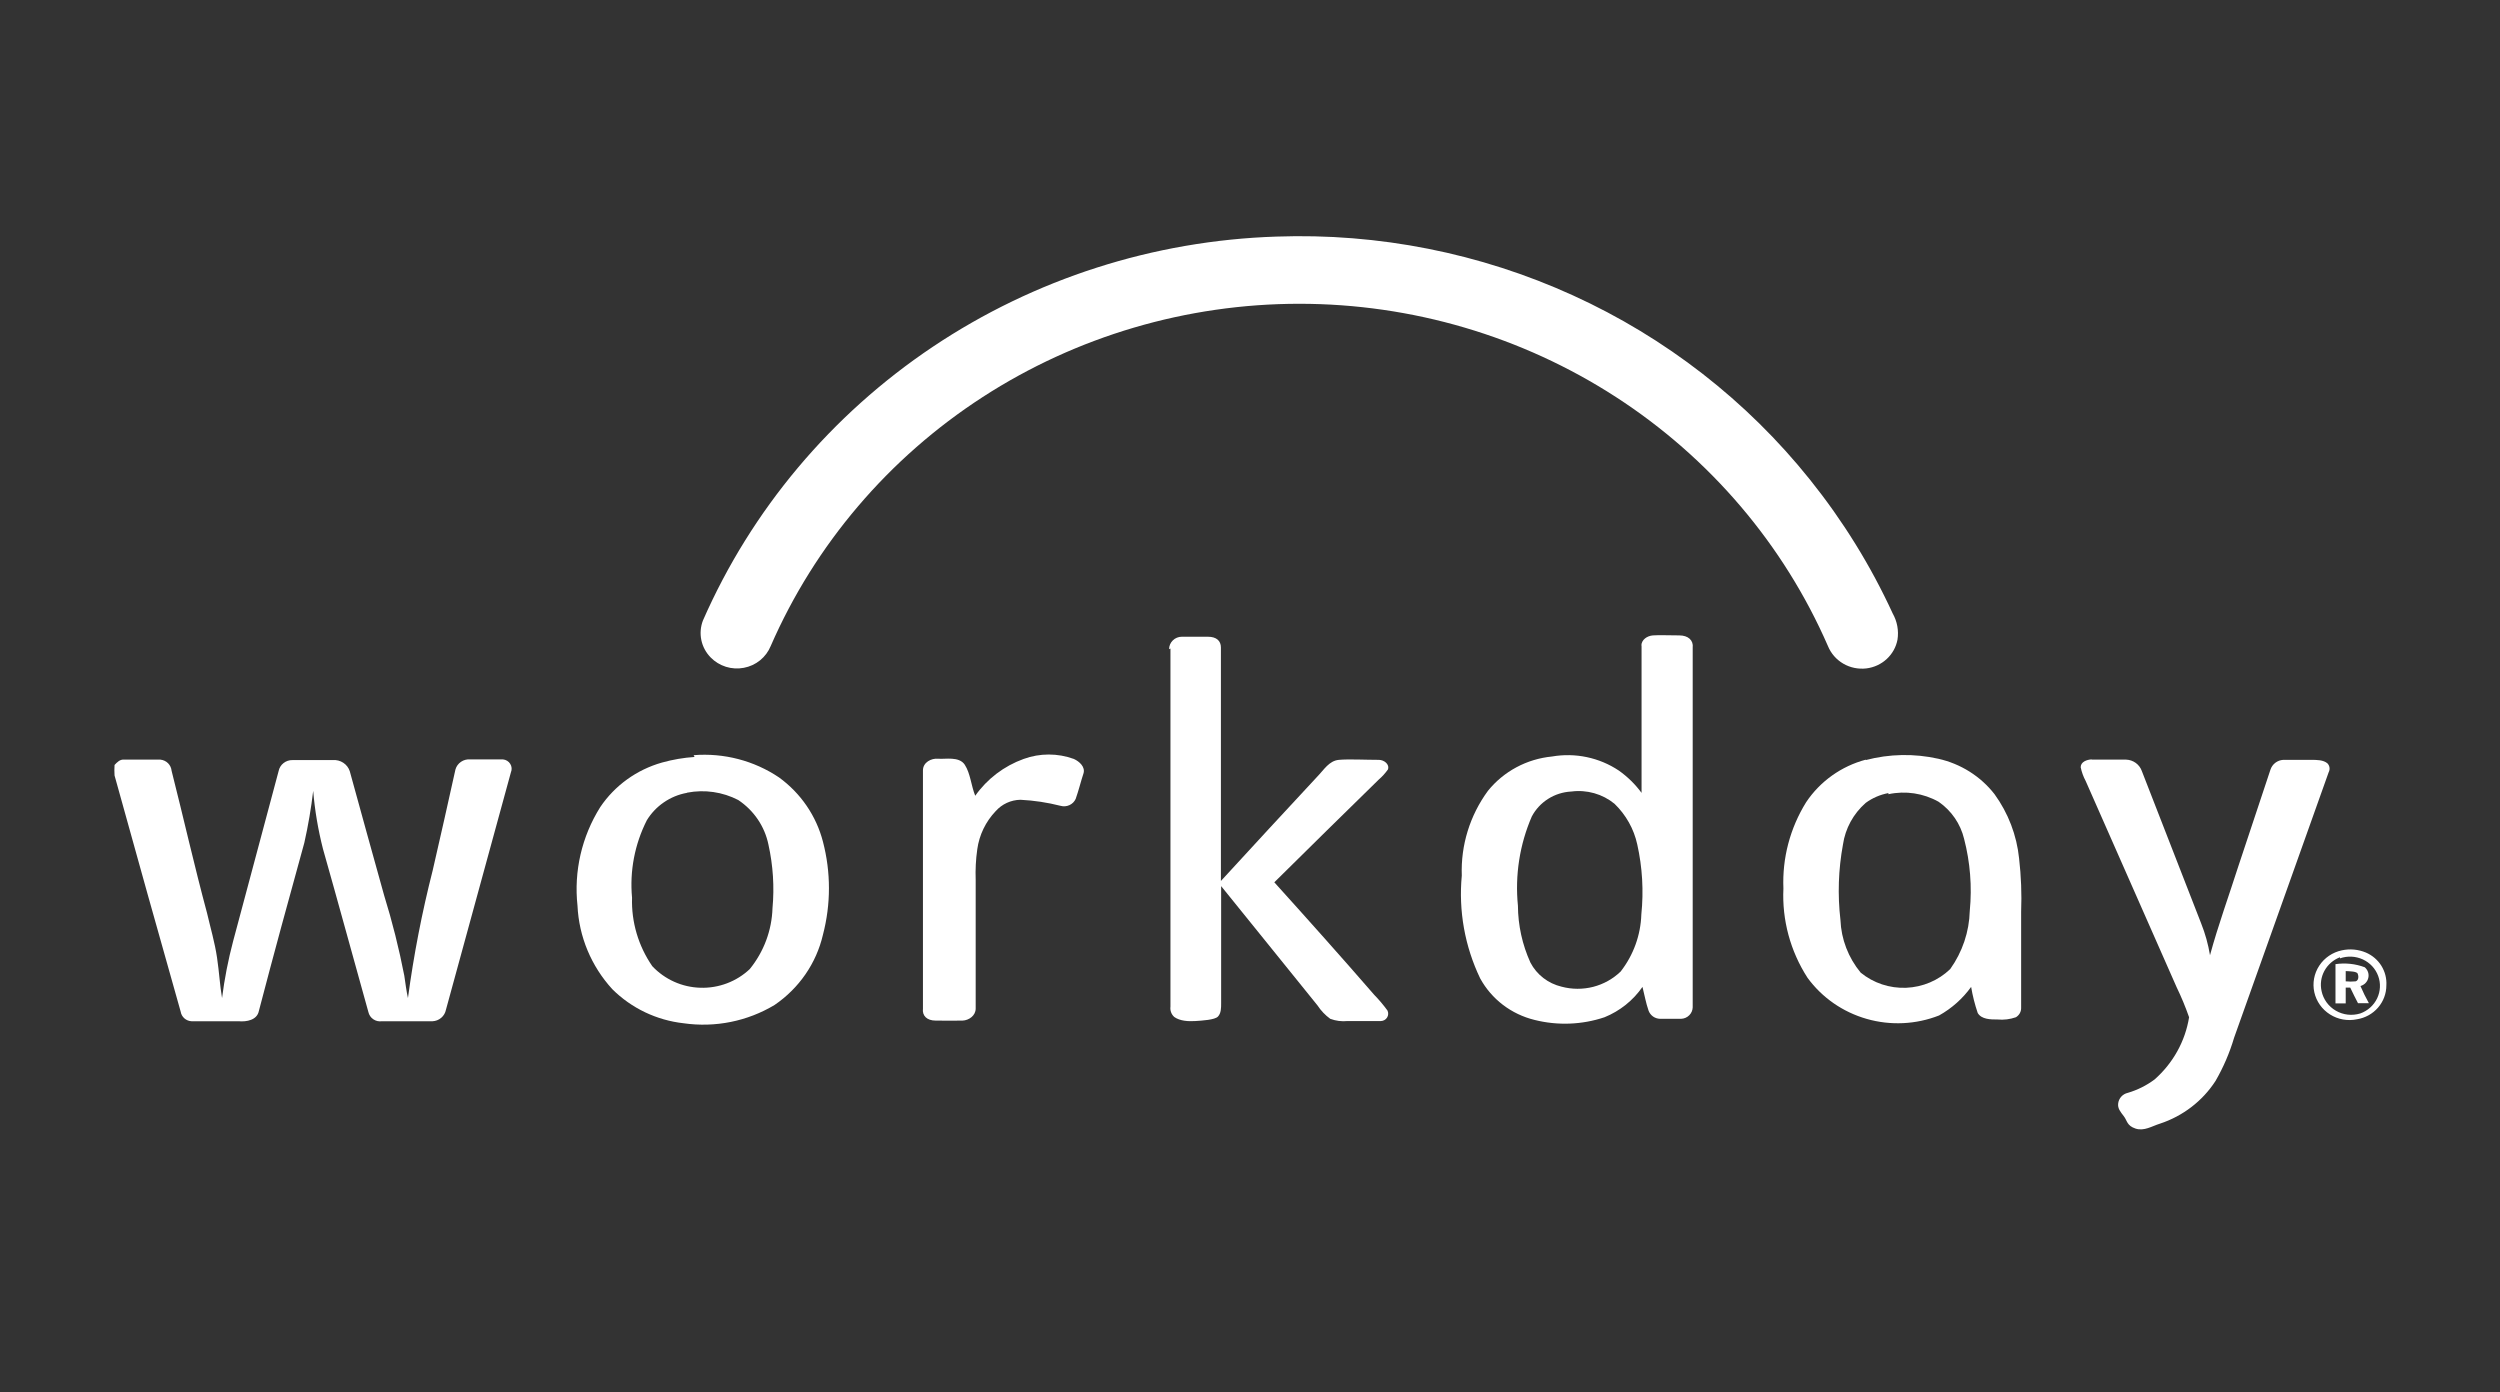
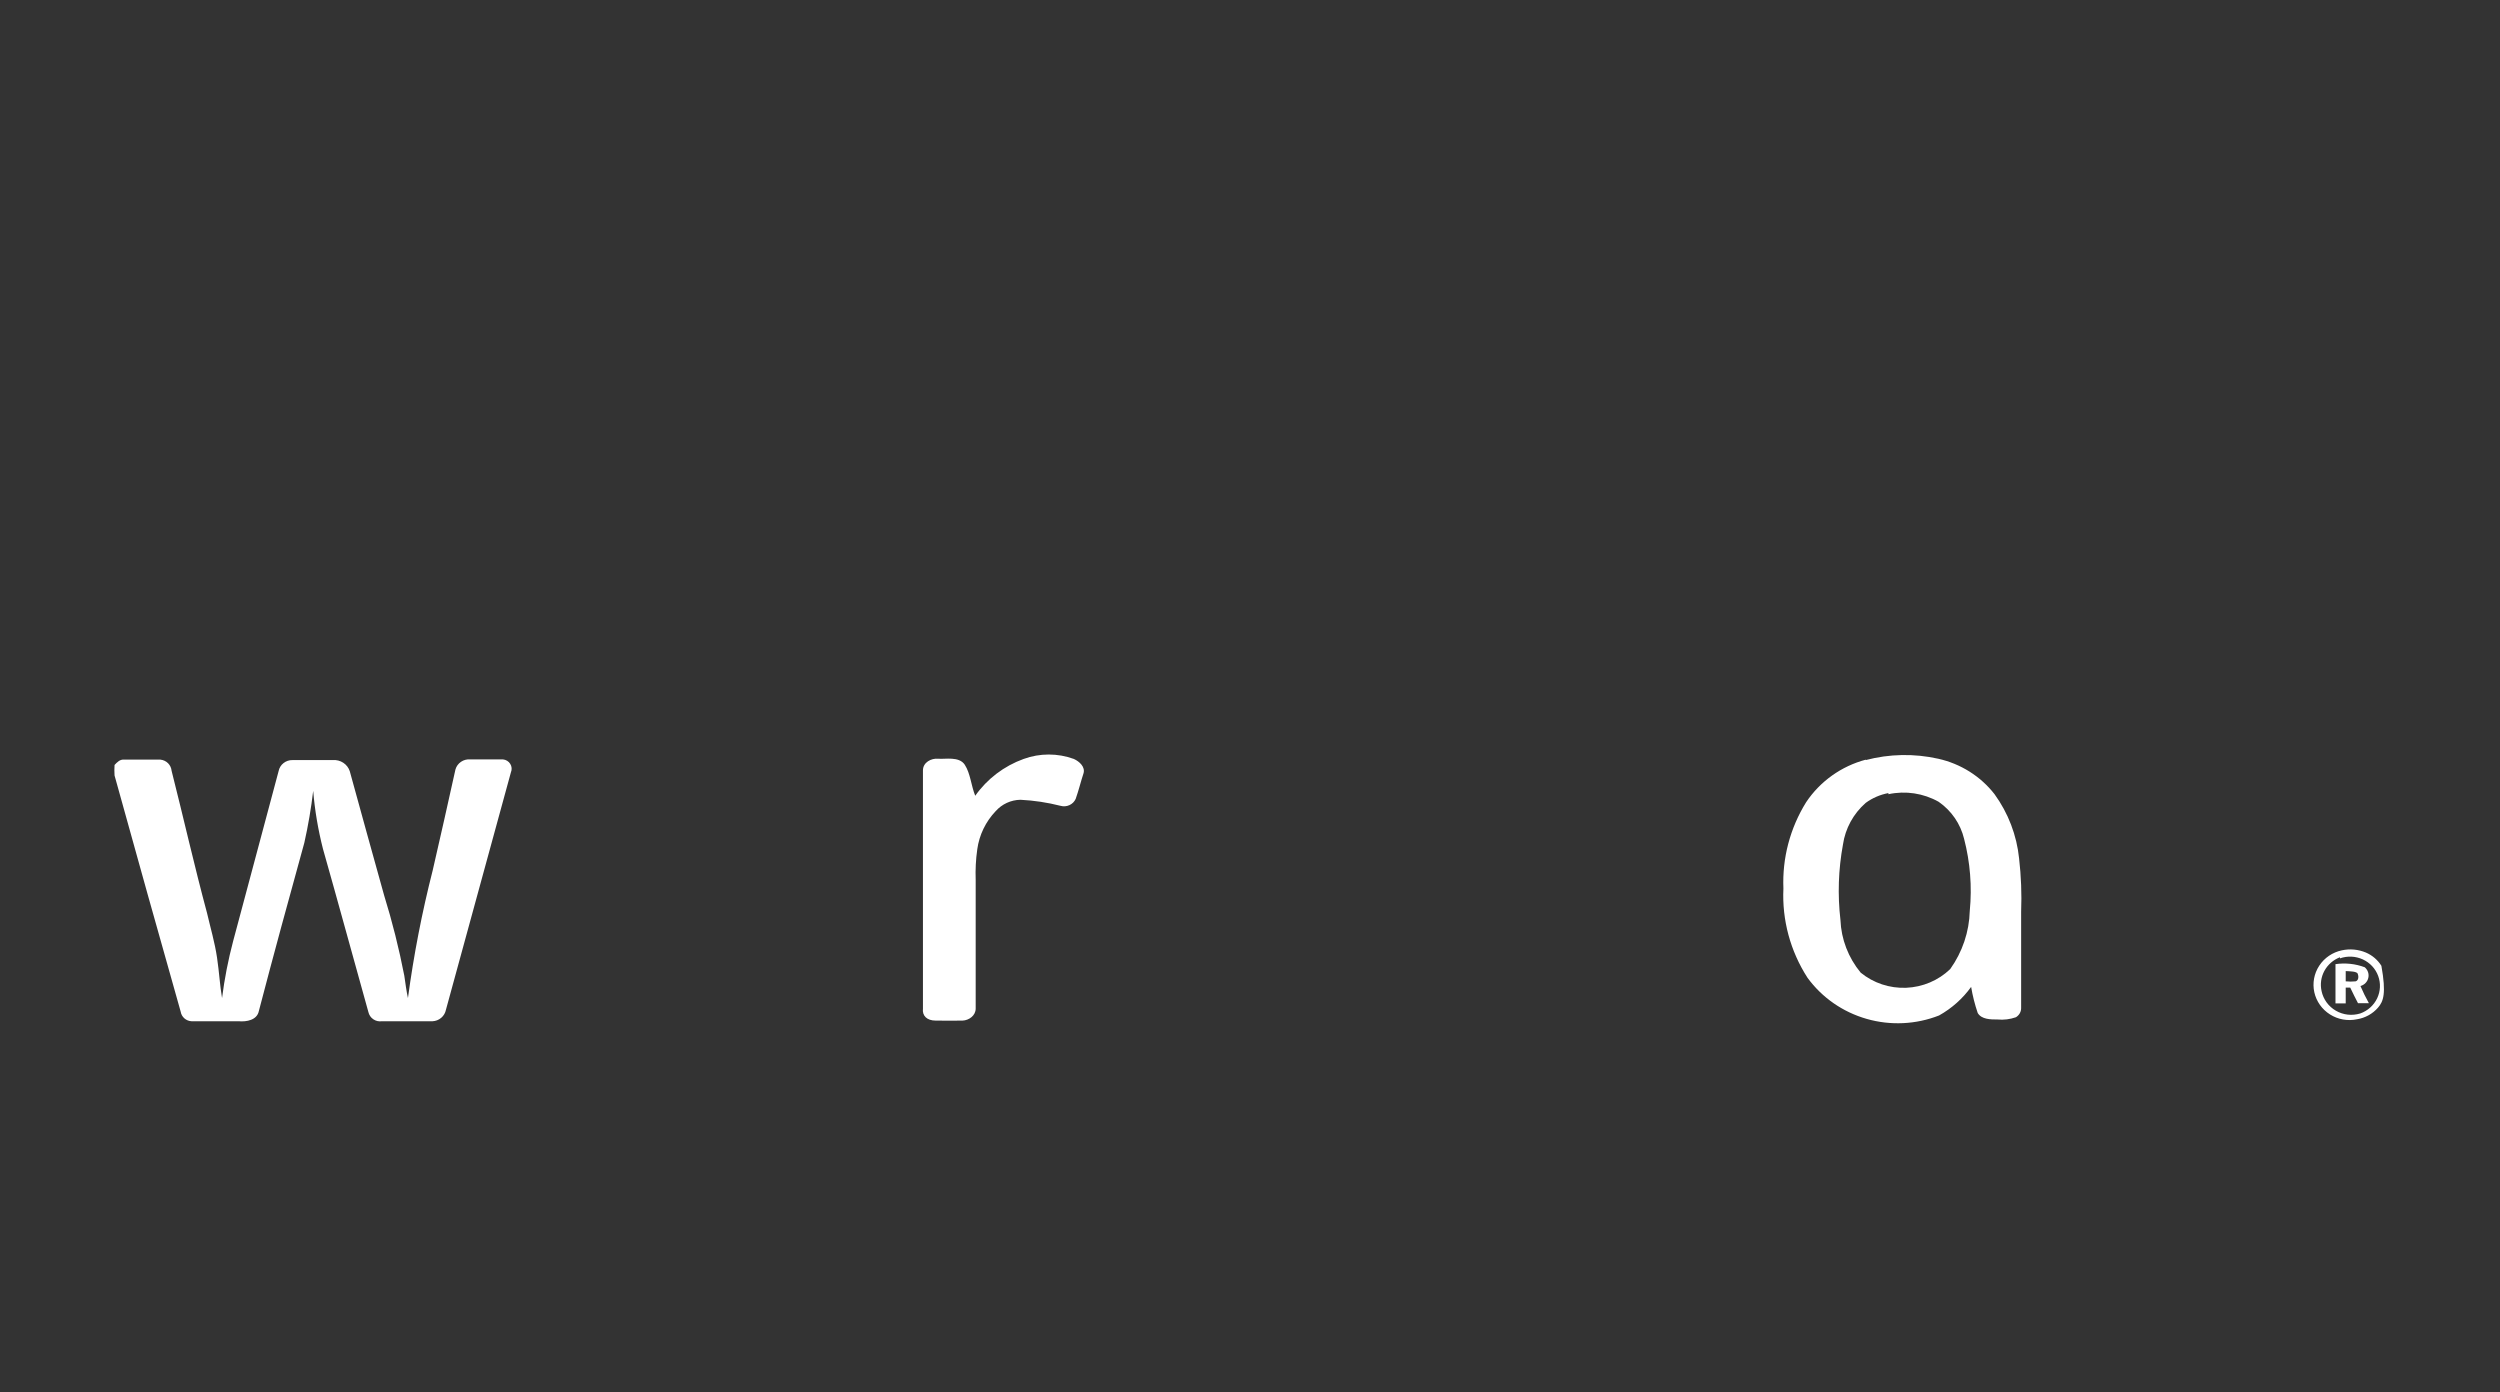
<svg xmlns="http://www.w3.org/2000/svg" width="88" height="49" viewBox="0 0 88 49" fill="none">
  <rect x="0" y="0" width="88" height="49" fill="#333333" stroke="none" />
  <g clip-path="url(#clip0)">
-     <path d="M44.928 8.328C48.525 8.2 52.101 8.909 55.365 10.396C58.63 11.883 61.49 14.107 63.712 16.885C64.874 18.334 65.852 19.916 66.624 21.596C66.782 21.876 66.841 22.199 66.792 22.515C66.743 22.776 66.61 23.015 66.413 23.197C66.216 23.38 65.965 23.495 65.696 23.528C65.414 23.561 65.128 23.503 64.884 23.361C64.639 23.219 64.45 23.001 64.344 22.742C62.785 19.167 60.191 16.119 56.883 13.977C53.575 11.835 49.699 10.693 45.736 10.693C41.773 10.693 37.897 11.835 34.589 13.977C31.281 16.119 28.687 19.167 27.128 22.742C27.048 22.937 26.92 23.109 26.755 23.243C26.59 23.377 26.393 23.468 26.183 23.507C25.973 23.547 25.756 23.535 25.552 23.471C25.348 23.407 25.164 23.294 25.016 23.143C24.849 22.973 24.735 22.761 24.687 22.53C24.639 22.299 24.659 22.06 24.744 21.84C26.455 17.94 29.262 14.599 32.836 12.206C36.41 9.814 40.604 8.468 44.928 8.328Z" fill="white" />
-     <path d="M41.152 22.852C41.152 22.736 41.199 22.624 41.283 22.542C41.367 22.459 41.481 22.413 41.6 22.413C41.904 22.413 42.216 22.413 42.52 22.413C42.824 22.413 42.976 22.562 42.976 22.79C42.976 25.53 42.976 28.286 42.976 31.01C44.104 29.777 45.248 28.545 46.384 27.32C46.6 27.1 46.784 26.778 47.128 26.747C47.472 26.715 48.064 26.747 48.536 26.747C48.712 26.747 48.92 26.896 48.856 27.084C48.762 27.217 48.652 27.339 48.528 27.445C47.304 28.647 46.072 29.848 44.856 31.057C46.04 32.368 47.232 33.703 48.376 35.022C48.544 35.194 48.699 35.378 48.84 35.572C48.858 35.611 48.867 35.653 48.864 35.696C48.862 35.739 48.849 35.781 48.825 35.818C48.803 35.854 48.77 35.885 48.733 35.906C48.694 35.928 48.652 35.939 48.608 35.941C48.216 35.941 47.808 35.941 47.432 35.941C47.226 35.962 47.017 35.935 46.824 35.862C46.647 35.733 46.495 35.573 46.376 35.391C45.24 33.993 44.12 32.588 42.984 31.191C42.984 32.565 42.984 33.946 42.984 35.32C42.984 35.477 42.984 35.666 42.872 35.783C42.76 35.901 42.312 35.925 42.072 35.941C41.832 35.956 41.536 35.941 41.336 35.799C41.285 35.754 41.246 35.698 41.223 35.635C41.199 35.572 41.191 35.505 41.2 35.438C41.2 31.238 41.2 27.029 41.2 22.829L41.152 22.852Z" fill="white" />
    <path d="M36.032 26.715C36.602 26.507 37.23 26.507 37.8 26.715C37.992 26.802 38.216 26.998 38.136 27.233C38.056 27.469 37.968 27.83 37.864 28.121C37.82 28.218 37.742 28.297 37.643 28.341C37.544 28.386 37.432 28.394 37.328 28.364C36.867 28.247 36.396 28.176 35.92 28.152C35.754 28.155 35.591 28.192 35.441 28.261C35.291 28.33 35.157 28.43 35.048 28.552C34.695 28.923 34.469 29.392 34.4 29.895C34.349 30.251 34.331 30.611 34.344 30.971C34.344 32.478 34.344 33.993 34.344 35.501C34.344 35.752 34.104 35.917 33.88 35.925C33.656 35.933 33.248 35.925 32.936 35.925C32.624 35.925 32.456 35.752 32.488 35.501C32.488 32.706 32.488 29.911 32.488 27.116C32.488 26.833 32.784 26.684 33.024 26.707C33.264 26.731 33.76 26.613 33.96 26.919C34.16 27.226 34.184 27.657 34.328 28.011C34.747 27.417 35.342 26.964 36.032 26.715Z" fill="white" />
    <path d="M4.032 26.927C4.12 26.833 4.224 26.723 4.368 26.739C4.792 26.739 5.224 26.739 5.648 26.739C5.749 26.75 5.844 26.794 5.916 26.866C5.987 26.938 6.031 27.032 6.04 27.131C6.464 28.804 6.84 30.476 7.288 32.141C7.408 32.659 7.56 33.169 7.64 33.711C7.72 34.252 7.736 34.661 7.816 35.132C7.902 34.454 8.033 33.783 8.208 33.122L9.808 27.139C9.83 27.029 9.891 26.93 9.981 26.86C10.07 26.79 10.181 26.752 10.296 26.755C10.776 26.755 11.248 26.755 11.72 26.755C11.849 26.745 11.978 26.779 12.085 26.85C12.193 26.921 12.273 27.026 12.312 27.147C12.712 28.6 13.112 30.052 13.52 31.512C13.809 32.444 14.046 33.39 14.232 34.347C14.272 34.614 14.304 34.881 14.36 35.132C14.563 33.617 14.854 32.115 15.232 30.633C15.504 29.455 15.768 28.278 16.032 27.084C16.063 26.975 16.132 26.88 16.227 26.816C16.322 26.751 16.437 26.721 16.552 26.731C16.936 26.731 17.352 26.731 17.704 26.731C17.756 26.736 17.807 26.752 17.852 26.78C17.897 26.807 17.934 26.845 17.961 26.889C17.989 26.933 18.005 26.983 18.009 27.035C18.013 27.087 18.004 27.139 17.984 27.186L15.696 35.548C15.674 35.657 15.616 35.756 15.53 35.828C15.445 35.901 15.337 35.943 15.224 35.948C14.632 35.948 14.032 35.948 13.44 35.948C13.334 35.963 13.227 35.938 13.14 35.878C13.052 35.818 12.991 35.728 12.968 35.627C12.432 33.711 11.912 31.795 11.368 29.879C11.197 29.209 11.082 28.526 11.024 27.838C10.952 28.453 10.848 29.063 10.712 29.667C10.168 31.638 9.632 33.593 9.112 35.587C9.048 35.909 8.68 35.972 8.4 35.948C7.848 35.948 7.296 35.948 6.744 35.948C6.65 35.944 6.561 35.908 6.491 35.847C6.421 35.785 6.374 35.702 6.36 35.611C5.576 32.842 4.8 30.07 4.032 27.296C4.024 27.173 4.024 27.05 4.032 26.927H4.032Z" fill="white" />
-     <path d="M73.632 26.739H74.84C74.963 26.743 75.081 26.784 75.179 26.855C75.278 26.927 75.352 27.026 75.392 27.139L77.48 32.502C77.624 32.864 77.729 33.24 77.792 33.624C78.08 32.564 78.456 31.536 78.792 30.484L79.92 27.092C79.951 26.997 80.01 26.913 80.09 26.851C80.17 26.79 80.267 26.753 80.368 26.747C80.696 26.747 81.032 26.747 81.36 26.747C81.552 26.747 81.784 26.747 81.928 26.872C81.967 26.914 81.992 26.967 81.999 27.023C82.006 27.079 81.995 27.136 81.968 27.186L78.64 36.529C78.483 37.06 78.263 37.572 77.984 38.053C77.527 38.757 76.838 39.286 76.032 39.552C75.752 39.638 75.472 39.827 75.168 39.725C74.864 39.623 74.88 39.45 74.76 39.293C74.64 39.136 74.536 39.018 74.56 38.838C74.571 38.75 74.609 38.667 74.669 38.601C74.729 38.535 74.808 38.489 74.896 38.469C75.237 38.369 75.557 38.209 75.84 37.998C76.49 37.426 76.92 36.653 77.056 35.807C76.93 35.446 76.783 35.092 76.616 34.747L73.416 27.492C73.334 27.339 73.275 27.175 73.24 27.006C73.24 26.817 73.456 26.739 73.624 26.731L73.632 26.739Z" fill="white" />
-     <path d="M24.416 26.582C25.481 26.497 26.544 26.774 27.424 27.367C28.189 27.924 28.734 28.722 28.968 29.628C29.249 30.702 29.249 31.828 28.968 32.902C28.735 33.906 28.127 34.788 27.265 35.375C26.307 35.95 25.175 36.178 24.064 36.019C23.112 35.913 22.225 35.489 21.552 34.818C20.811 34.007 20.378 32.97 20.328 31.881C20.196 30.67 20.477 29.449 21.128 28.411C21.64 27.65 22.412 27.093 23.305 26.841C23.678 26.737 24.061 26.671 24.448 26.645L24.416 26.582ZM24.177 27.909C23.885 27.962 23.609 28.076 23.367 28.243C23.124 28.409 22.92 28.625 22.768 28.874C22.341 29.718 22.161 30.661 22.248 31.599C22.221 32.456 22.471 33.299 22.96 34.009C23.177 34.24 23.438 34.426 23.729 34.557C24.02 34.688 24.335 34.76 24.655 34.769C24.974 34.779 25.293 34.725 25.591 34.612C25.89 34.499 26.162 34.329 26.392 34.111C26.888 33.5 27.168 32.748 27.192 31.968C27.261 31.219 27.212 30.465 27.049 29.73C26.918 29.09 26.536 28.526 25.985 28.16C25.435 27.876 24.802 27.784 24.192 27.901L24.177 27.909Z" fill="white" />
-     <path d="M57.775 22.735C57.775 22.515 57.983 22.381 58.183 22.366C58.383 22.35 58.799 22.366 59.111 22.366C59.423 22.366 59.615 22.538 59.583 22.798V35.462C59.579 35.567 59.535 35.666 59.459 35.74C59.384 35.815 59.282 35.858 59.175 35.862C58.927 35.862 58.679 35.862 58.431 35.862C58.344 35.859 58.258 35.831 58.187 35.781C58.116 35.73 58.062 35.66 58.031 35.579C57.935 35.305 57.887 35.022 57.815 34.739C57.486 35.215 57.021 35.587 56.479 35.807C55.685 36.074 54.828 36.106 54.015 35.901C53.611 35.802 53.231 35.621 52.902 35.37C52.573 35.118 52.301 34.802 52.103 34.441C51.561 33.313 51.338 32.063 51.455 30.822C51.416 29.754 51.739 28.705 52.375 27.838C52.649 27.498 52.99 27.216 53.378 27.008C53.766 26.8 54.192 26.672 54.631 26.629C55.451 26.487 56.295 26.665 56.983 27.124C57.291 27.342 57.561 27.607 57.783 27.909C57.783 26.174 57.783 24.439 57.783 22.711L57.775 22.735ZM55.303 27.862C55.015 27.878 54.735 27.967 54.493 28.121C54.25 28.275 54.052 28.489 53.919 28.741C53.491 29.731 53.324 30.811 53.431 31.881C53.435 32.572 53.585 33.253 53.871 33.883C53.981 34.094 54.136 34.278 54.325 34.425C54.514 34.571 54.733 34.675 54.967 34.731C55.331 34.828 55.715 34.83 56.08 34.737C56.445 34.643 56.778 34.457 57.047 34.198C57.498 33.618 57.752 32.916 57.775 32.188C57.86 31.364 57.812 30.532 57.631 29.722C57.513 29.18 57.234 28.683 56.831 28.293C56.622 28.122 56.379 27.995 56.117 27.921C55.856 27.847 55.581 27.826 55.311 27.862H55.303Z" fill="white" />
    <path d="M65.672 26.755C66.506 26.535 67.382 26.519 68.224 26.707C69.014 26.883 69.716 27.324 70.208 27.956C70.691 28.623 70.989 29.402 71.072 30.217C71.144 30.84 71.168 31.467 71.144 32.093C71.144 33.216 71.144 34.347 71.144 35.469C71.147 35.537 71.131 35.603 71.099 35.663C71.066 35.722 71.018 35.772 70.96 35.807C70.752 35.88 70.531 35.907 70.312 35.886C70.072 35.886 69.752 35.886 69.616 35.658C69.514 35.358 69.436 35.051 69.384 34.739C69.087 35.151 68.702 35.494 68.256 35.744C67.444 36.063 66.546 36.106 65.707 35.865C64.867 35.625 64.133 35.115 63.624 34.417C63.02 33.48 62.724 32.384 62.776 31.277C62.731 30.209 63.009 29.152 63.576 28.238C64.067 27.503 64.815 26.969 65.68 26.739L65.672 26.755ZM66.472 27.916C66.182 27.971 65.908 28.089 65.672 28.262C65.237 28.644 64.954 29.164 64.872 29.73C64.711 30.606 64.681 31.5 64.784 32.384C64.811 33.061 65.061 33.711 65.496 34.237C65.944 34.603 66.514 34.793 67.096 34.77C67.679 34.746 68.232 34.512 68.648 34.111C69.077 33.509 69.317 32.797 69.336 32.062C69.419 31.212 69.351 30.354 69.136 29.526C69.009 28.999 68.69 28.535 68.24 28.223C67.705 27.921 67.074 27.826 66.472 27.956V27.916Z" fill="white" />
-     <path d="M82.432 33.452C82.716 33.39 83.013 33.418 83.28 33.53C83.506 33.627 83.696 33.79 83.825 33.996C83.953 34.203 84.015 34.443 84 34.684C84 34.971 83.897 35.248 83.708 35.467C83.519 35.686 83.257 35.831 82.968 35.878C82.641 35.947 82.298 35.887 82.016 35.708C81.734 35.53 81.535 35.249 81.464 34.928C81.393 34.606 81.455 34.27 81.637 33.993C81.818 33.716 82.105 33.521 82.432 33.452ZM82.368 33.695C82.133 33.785 81.938 33.955 81.819 34.174C81.7 34.393 81.665 34.646 81.72 34.889C81.75 35.031 81.811 35.166 81.897 35.285C81.984 35.404 82.095 35.503 82.223 35.577C82.351 35.651 82.493 35.698 82.641 35.715C82.789 35.731 82.938 35.717 83.08 35.674C83.21 35.628 83.329 35.557 83.431 35.466C83.533 35.375 83.616 35.265 83.675 35.142C83.733 35.02 83.767 34.887 83.773 34.752C83.78 34.617 83.759 34.482 83.712 34.355C83.665 34.227 83.594 34.11 83.501 34.01C83.408 33.91 83.296 33.829 83.171 33.771C83.046 33.714 82.911 33.681 82.773 33.674C82.636 33.668 82.498 33.688 82.368 33.734V33.695Z" fill="white" />
+     <path d="M82.432 33.452C82.716 33.39 83.013 33.418 83.28 33.53C83.506 33.627 83.696 33.79 83.825 33.996C84 34.971 83.897 35.248 83.708 35.467C83.519 35.686 83.257 35.831 82.968 35.878C82.641 35.947 82.298 35.887 82.016 35.708C81.734 35.53 81.535 35.249 81.464 34.928C81.393 34.606 81.455 34.27 81.637 33.993C81.818 33.716 82.105 33.521 82.432 33.452ZM82.368 33.695C82.133 33.785 81.938 33.955 81.819 34.174C81.7 34.393 81.665 34.646 81.72 34.889C81.75 35.031 81.811 35.166 81.897 35.285C81.984 35.404 82.095 35.503 82.223 35.577C82.351 35.651 82.493 35.698 82.641 35.715C82.789 35.731 82.938 35.717 83.08 35.674C83.21 35.628 83.329 35.557 83.431 35.466C83.533 35.375 83.616 35.265 83.675 35.142C83.733 35.02 83.767 34.887 83.773 34.752C83.78 34.617 83.759 34.482 83.712 34.355C83.665 34.227 83.594 34.11 83.501 34.01C83.408 33.91 83.296 33.829 83.171 33.771C83.046 33.714 82.911 33.681 82.773 33.674C82.636 33.668 82.498 33.688 82.368 33.734V33.695Z" fill="white" />
    <path d="M82.209 33.938C82.556 33.887 82.912 33.925 83.24 34.048C83.293 34.094 83.333 34.153 83.355 34.219C83.377 34.285 83.38 34.355 83.364 34.422C83.349 34.49 83.315 34.552 83.266 34.602C83.218 34.653 83.156 34.689 83.088 34.708C83.176 34.914 83.275 35.116 83.385 35.312H83.001C82.904 35.132 82.817 34.943 82.728 34.763H82.569V35.32H82.209V33.938ZM82.569 34.15V34.543C82.686 34.555 82.803 34.555 82.921 34.543C83.032 34.504 83.025 34.362 82.993 34.276C82.96 34.19 82.713 34.19 82.569 34.182V34.15Z" fill="white" />
  </g>
  <defs>
    <clipPath id="clip0">
      <rect width="80" height="31.429" fill="white" transform="translate(4 8.328)" />
    </clipPath>
  </defs>
</svg>